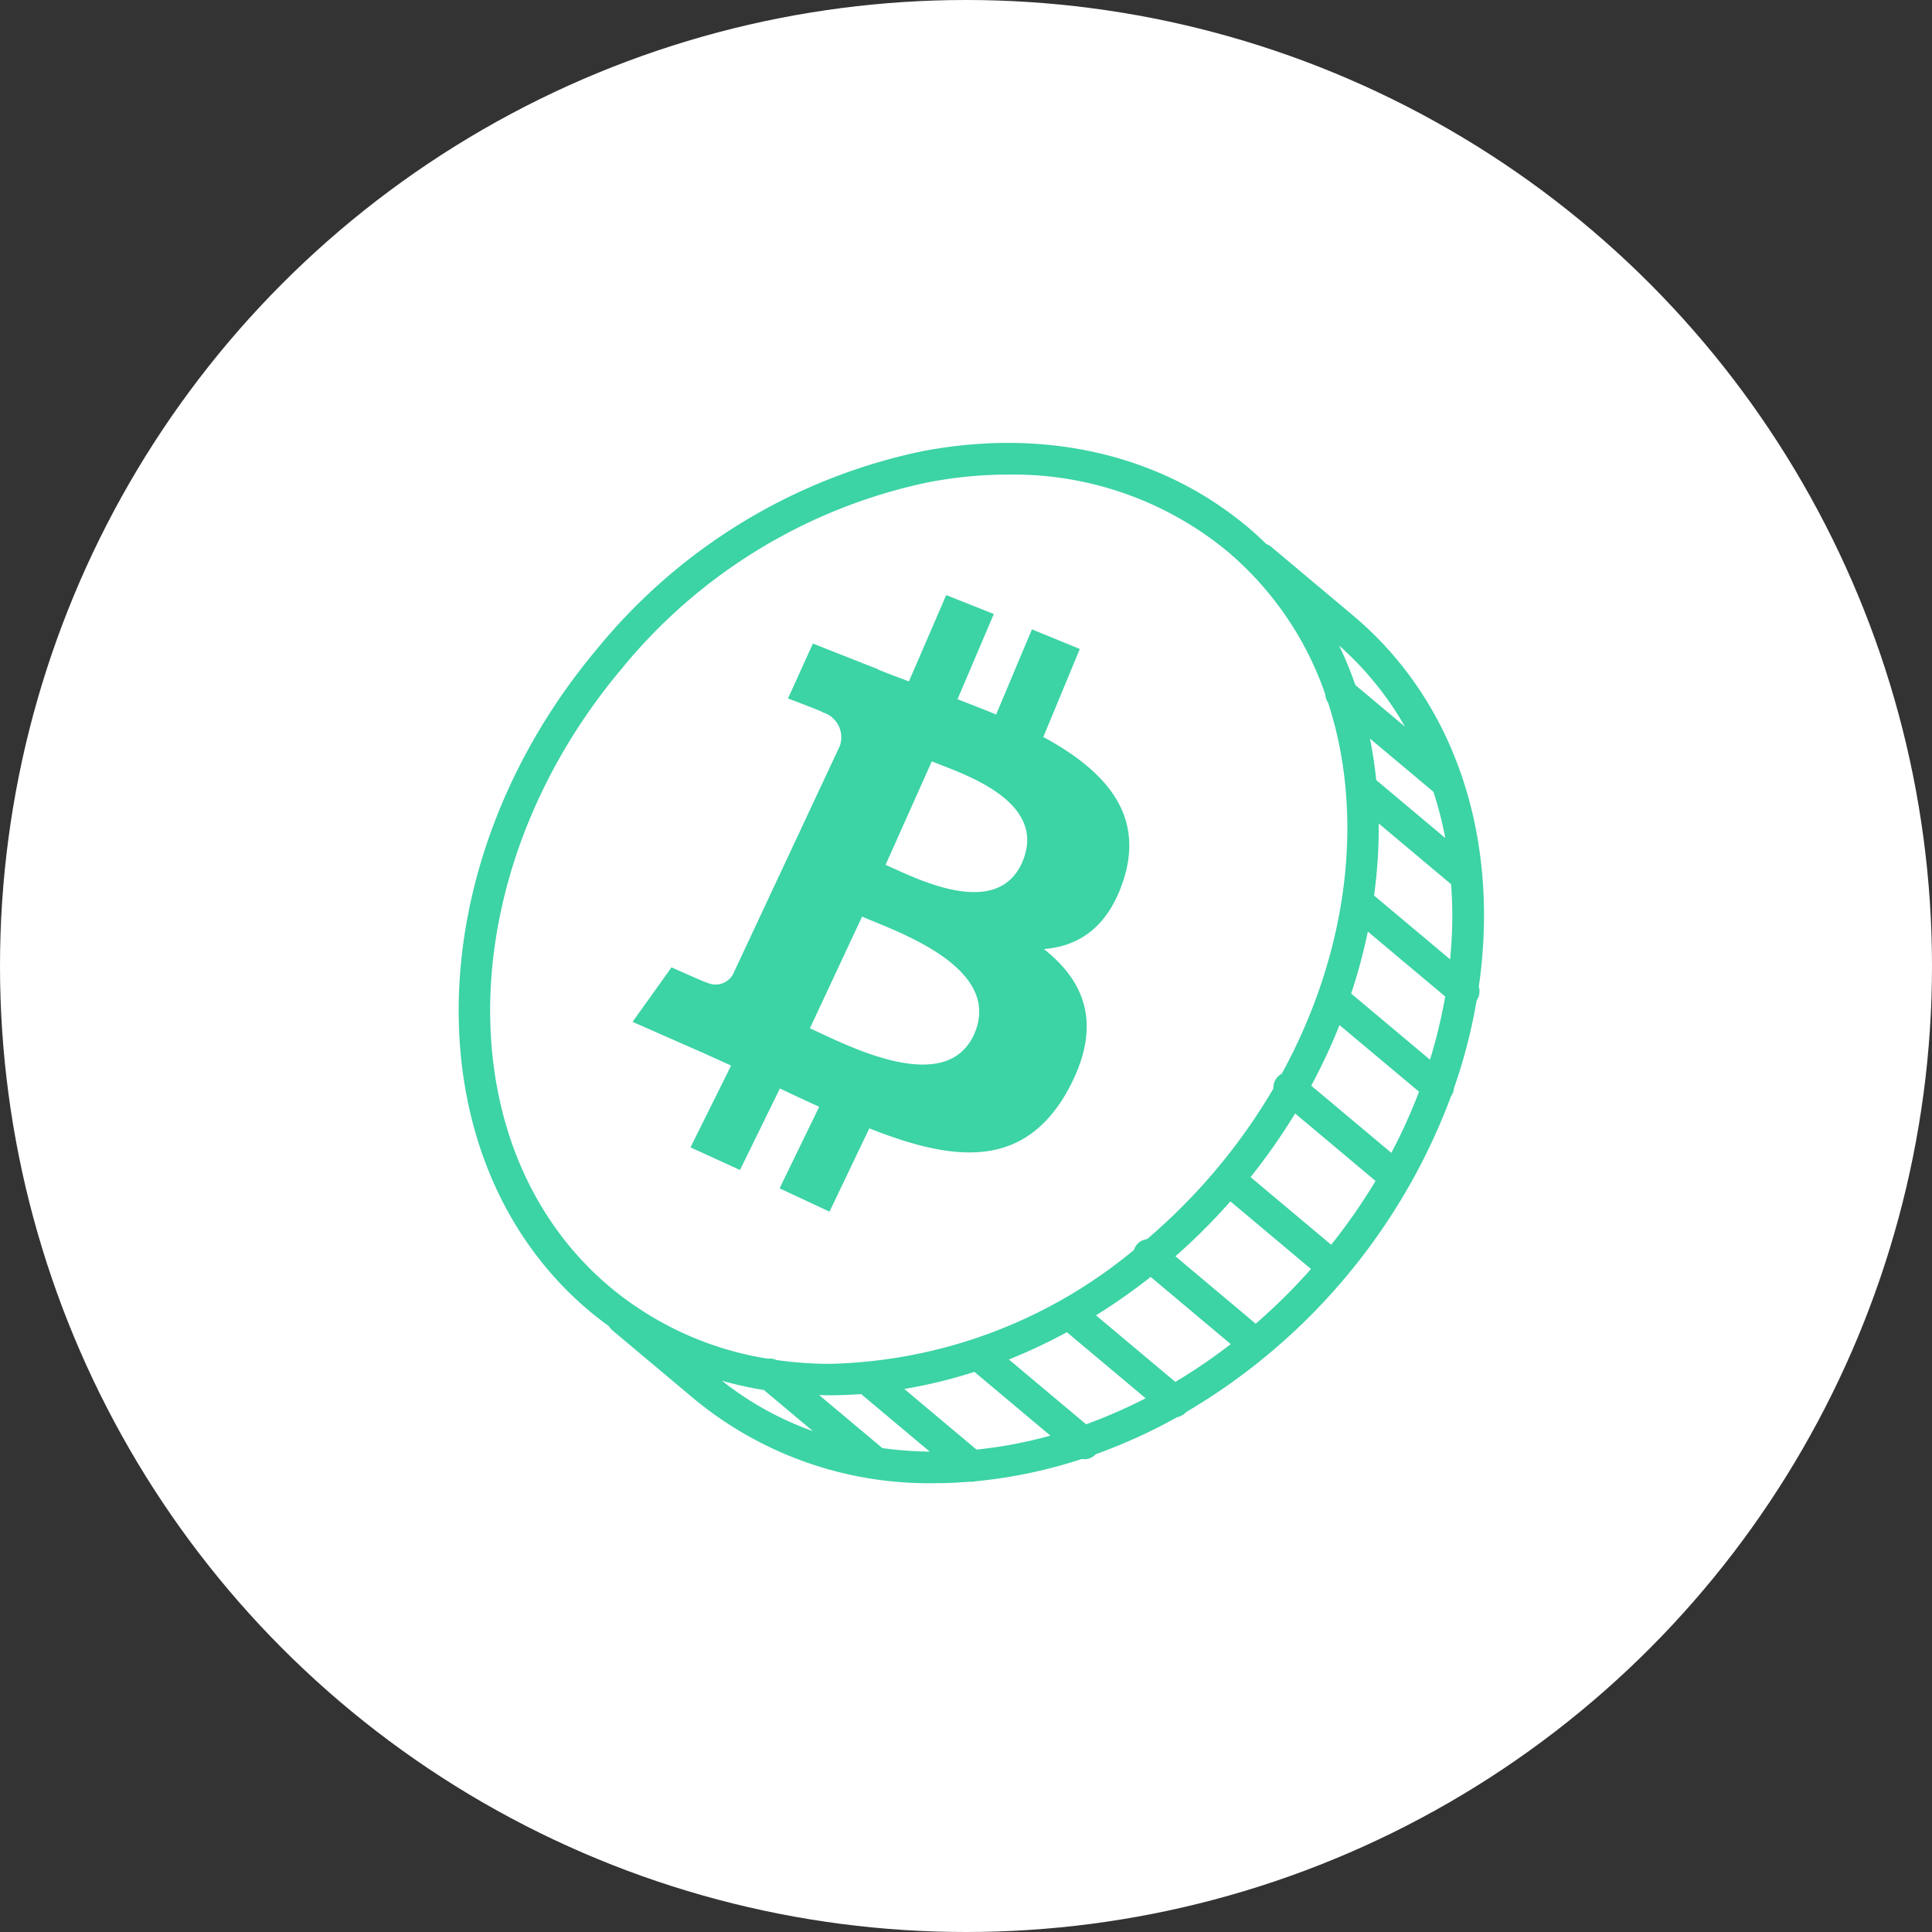
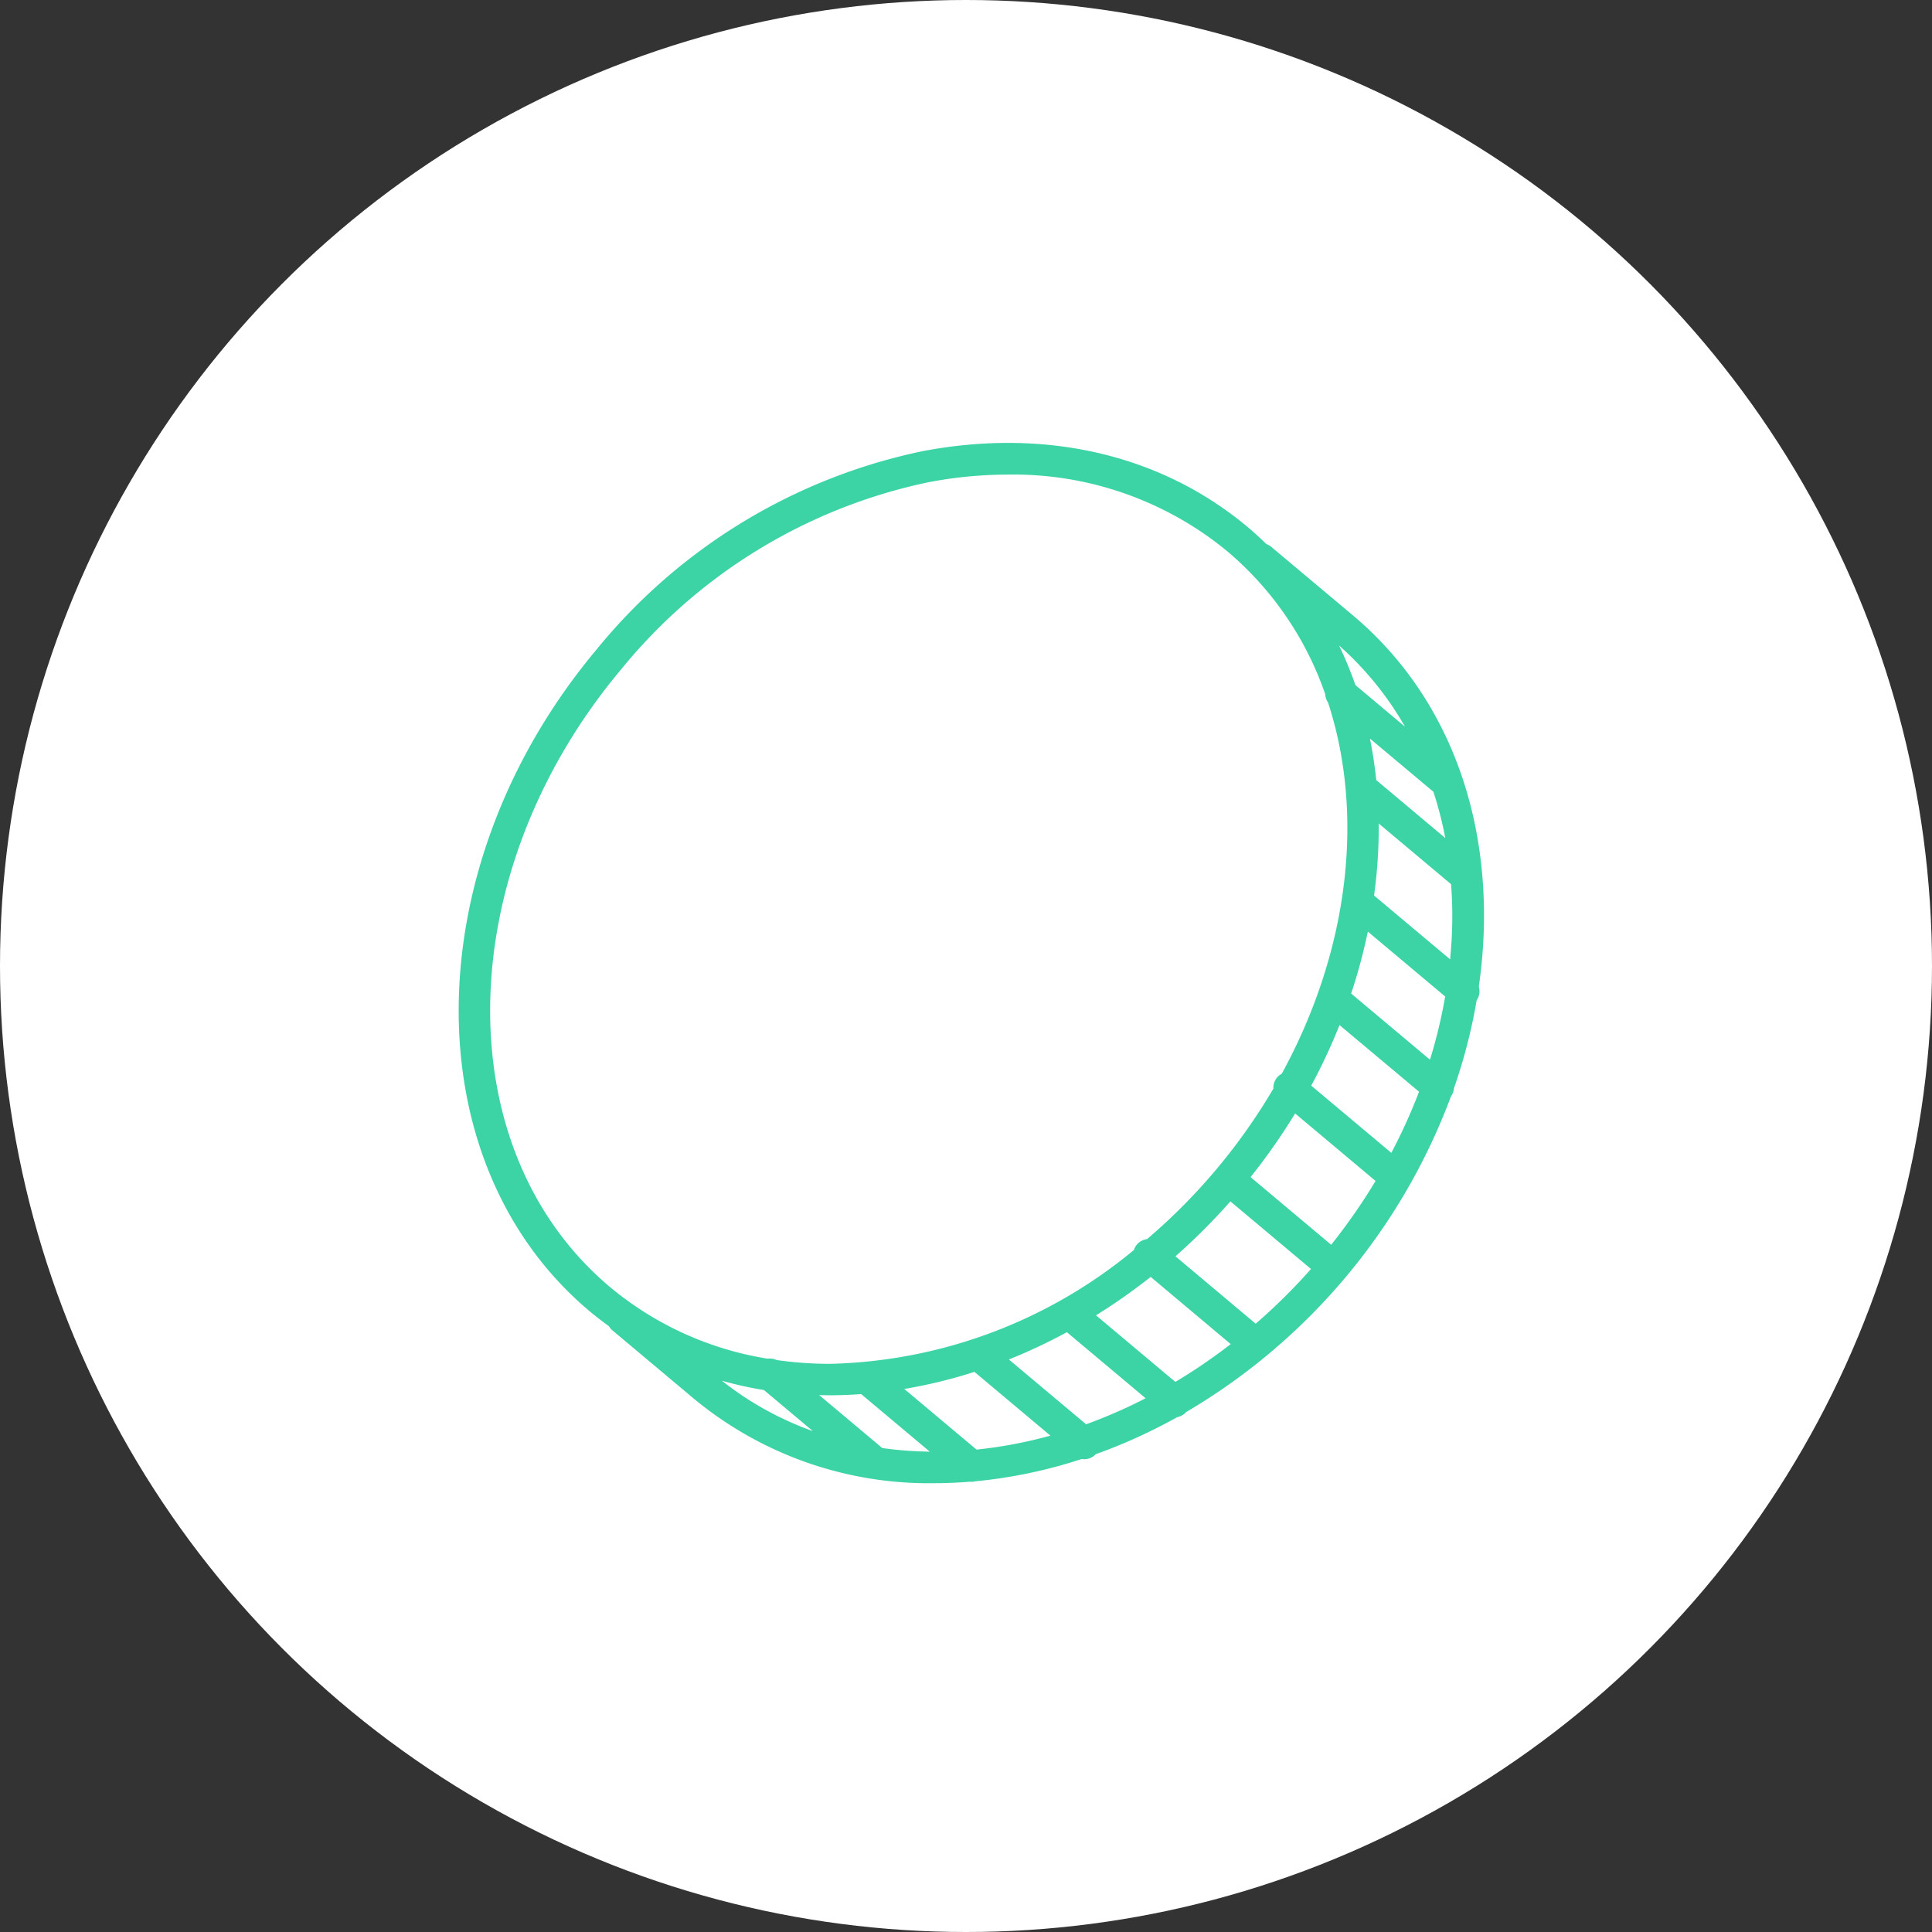
<svg xmlns="http://www.w3.org/2000/svg" width="138" height="138" viewBox="0 0 138 138">
  <rect x="0" y="0" width="138" height="138" fill="#333333" stroke="none" />
  <g id="グループ_428" data-name="グループ 428" transform="translate(-891 -1489)">
    <circle id="楕円形_8" data-name="楕円形 8" cx="69" cy="69" r="69" transform="translate(891 1489)" fill="#fff" />
    <g id="グループ_422" data-name="グループ 422" transform="translate(90.36 1110.635)">
      <path id="パス_2215" data-name="パス 2215" d="M906.116,449.812a1.124,1.124,0,0,0,.153-.971,35.951,35.951,0,0,0,.368-4.577c.127-8.979-3.2-16.778-9.38-21.961l-5.818-4.881a1.115,1.115,0,0,0-.339-.192c-.428-.416-.868-.822-1.331-1.21-6.176-5.182-14.436-7.109-23.257-5.424a40.732,40.732,0,0,0-23.239,14.137c-12.959,15.443-13.186,36.663-.507,47.3.446.374.905.724,1.371,1.062a1.12,1.12,0,0,0,.24.289l5.877,4.931a26.312,26.312,0,0,0,17.148,5.992c.838,0,1.682-.038,2.528-.106.036,0,.072.009.109.009a1.141,1.141,0,0,0,.283-.04,34.835,34.835,0,0,0,7.589-1.593,1.1,1.1,0,0,0,1-.342,39.128,39.128,0,0,0,5.826-2.649,1.123,1.123,0,0,0,.627-.359,43.967,43.967,0,0,0,18.919-22.555,1.122,1.122,0,0,0,.211-.576A38.8,38.8,0,0,0,906.116,449.812Zm-6.093,10.9-5.723-4.8a42.111,42.111,0,0,0,2.02-4.327L902,456.345A39.469,39.469,0,0,1,900.022,460.709Zm-4.3,6.563-5.757-4.831a44.24,44.24,0,0,0,3.183-4.546l5.746,4.821A42.421,42.421,0,0,1,895.727,467.273Zm3.394-30.092,5.172,4.34c.064.89.1,1.793.083,2.712-.013.884-.069,1.77-.152,2.655l-5.433-4.559A35.478,35.478,0,0,0,899.12,437.18Zm4.754,1.038-4.927-4.135q-.156-1.5-.451-2.965l4.534,3.8A26.909,26.909,0,0,1,903.874,438.219Zm-6.72,11.112a39.278,39.278,0,0,0,1.191-4.426l5.525,4.636a36.266,36.266,0,0,1-1.085,4.515Zm3.836-19.07-3.533-2.965a27.373,27.373,0,0,0-1.164-2.824A22.946,22.946,0,0,1,900.99,430.26ZM845,426.186a38.473,38.473,0,0,1,21.932-13.37,30.381,30.381,0,0,1,5.7-.552,24.032,24.032,0,0,1,15.684,5.488,23.325,23.325,0,0,1,6.984,10.2,1.126,1.126,0,0,0,.2.591c2.622,8.013,1.5,17.735-3.308,26.521a1.115,1.115,0,0,0-.594,1.055,42.251,42.251,0,0,1-9.026,10.755,1.12,1.12,0,0,0-.937.774,35.266,35.266,0,0,1-21.7,8.134,27.151,27.151,0,0,1-3.828-.272,1.121,1.121,0,0,0-.627-.095,23.329,23.329,0,0,1-11.254-5.107C832.494,460.466,832.846,440.675,845,426.186Zm39.591,50.885-5.666-4.754a42.044,42.044,0,0,0,3.906-2.744l5.718,4.8A39.722,39.722,0,0,1,884.594,477.072Zm-6.375,3.026-5.514-4.627a39.4,39.4,0,0,0,4.144-1.948l5.624,4.719A36.577,36.577,0,0,1,878.219,480.1Zm-7.825,1.809-5.16-4.33a35.5,35.5,0,0,0,5.01-1.22l5.428,4.554A32.059,32.059,0,0,1,870.394,481.907Zm-6.726-.106-4.514-3.788c.253.006.505.015.759.015.743,0,1.491-.03,2.242-.084l4.9,4.111A27.109,27.109,0,0,1,863.668,481.8Zm-8.459-4.147,3.5,2.937a22.843,22.843,0,0,1-6.5-3.6A27.273,27.273,0,0,0,855.209,477.654Zm35.124-4.739L884.6,468.1a44.2,44.2,0,0,0,3.926-3.922l5.756,4.83A41.978,41.978,0,0,1,890.333,472.915Z" transform="translate(0 0)" fill="#3cd3a5" />
-       <path id="パス_2216" data-name="パス 2216" d="M870.662,470.049l-2.9,5.844,3.534,1.615,2.853-5.823c.958.458,1.89.891,2.807,1.307l-2.83,5.826,3.565,1.667,2.844-5.952c6.15,2.444,11.071,2.886,14.19-2.732,2.483-4.57,1.28-7.69-1.717-10.077,2.517-.194,4.629-1.588,5.712-5.023v0c1.474-4.717-1.461-7.789-5.756-10.123l2.607-6.286-3.421-1.4-2.556,6.082c-.9-.374-1.835-.735-2.759-1.09l2.592-6.09-3.4-1.349-2.664,6.165c-.745-.281-1.475-.556-2.18-.839l0-.019-4.678-1.847-1.779,3.921s2.534.954,2.47.989a1.861,1.861,0,0,1,1.234,2.4l-7.622,16.292a1.421,1.421,0,0,1-1.87.615c.017.055-2.531-1.089-2.531-1.089l-2.784,3.893,4.542,2C869.015,469.295,869.843,469.68,870.662,470.049ZM885,448.318c1.939.813,8.37,2.744,6.464,7.194-1.838,4.234-7.811,1.043-9.769.2Zm-4.982,11.091c2.363,1.03,10.133,3.609,8,8.412-2.066,4.566-9.344.628-11.727-.434Z" transform="translate(-17.801 -15.572)" fill="#3cd3a5" />
    </g>
  </g>
</svg>